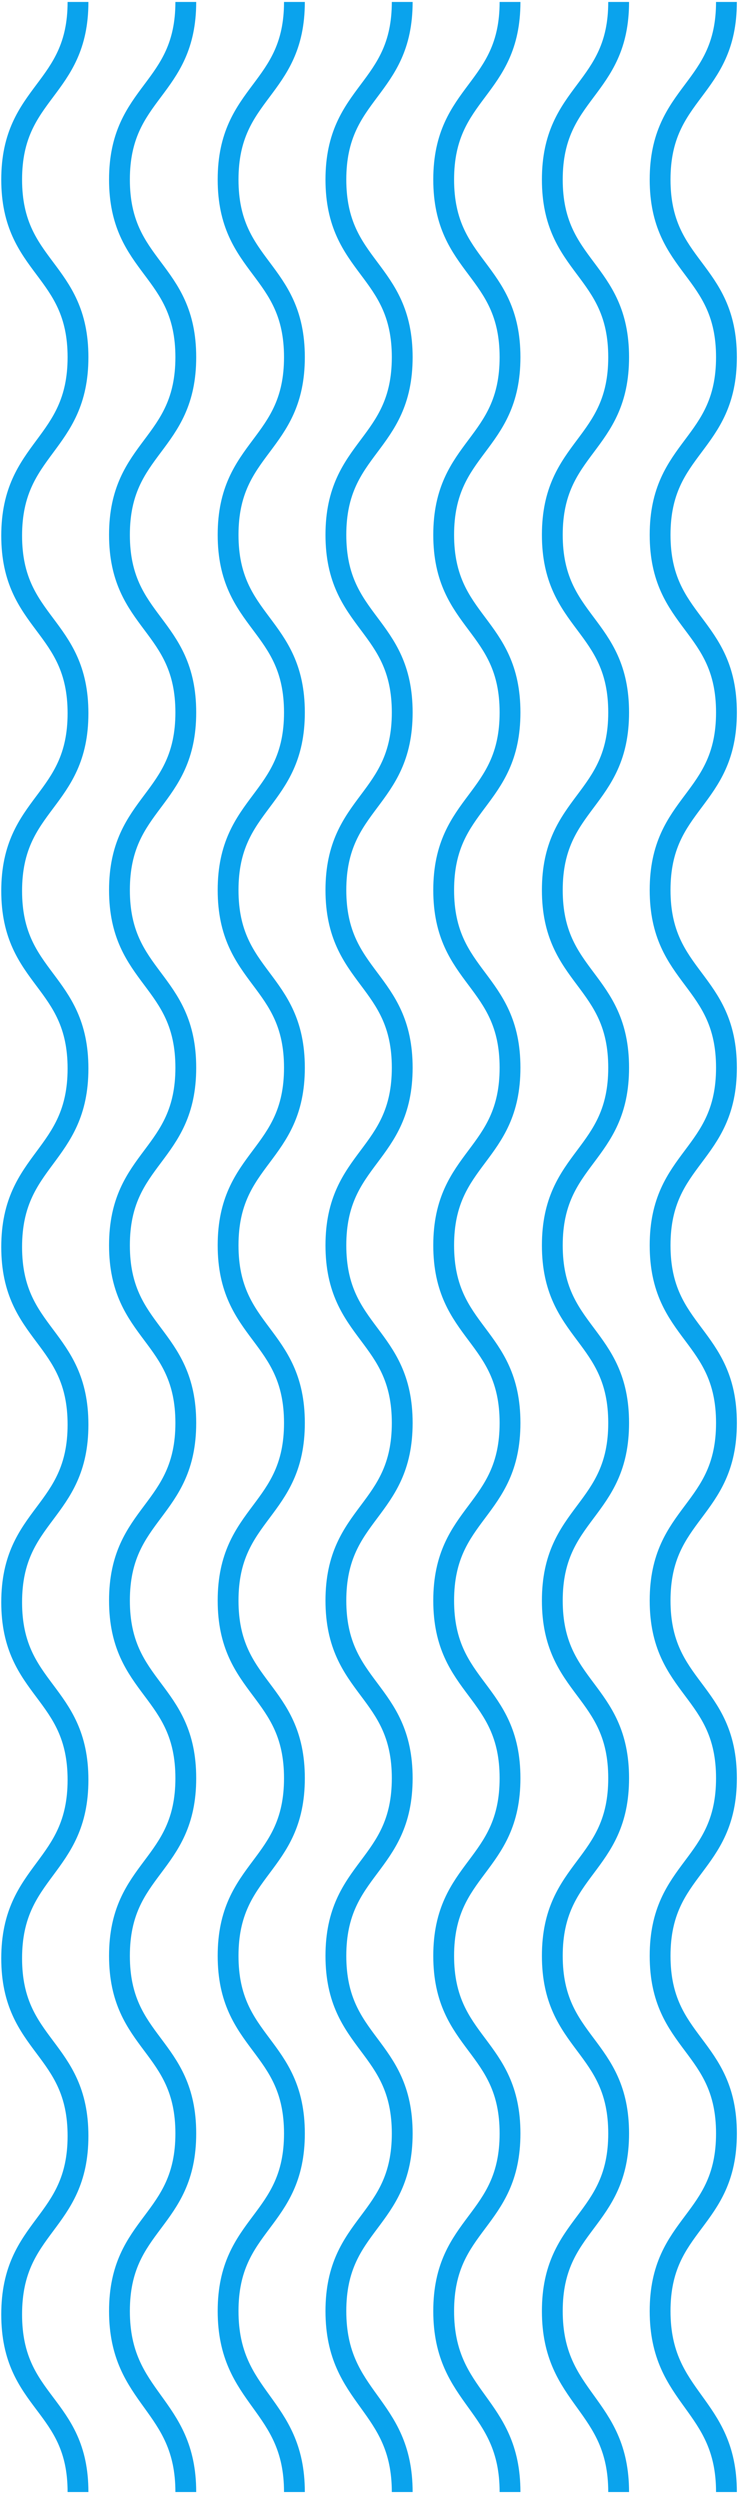
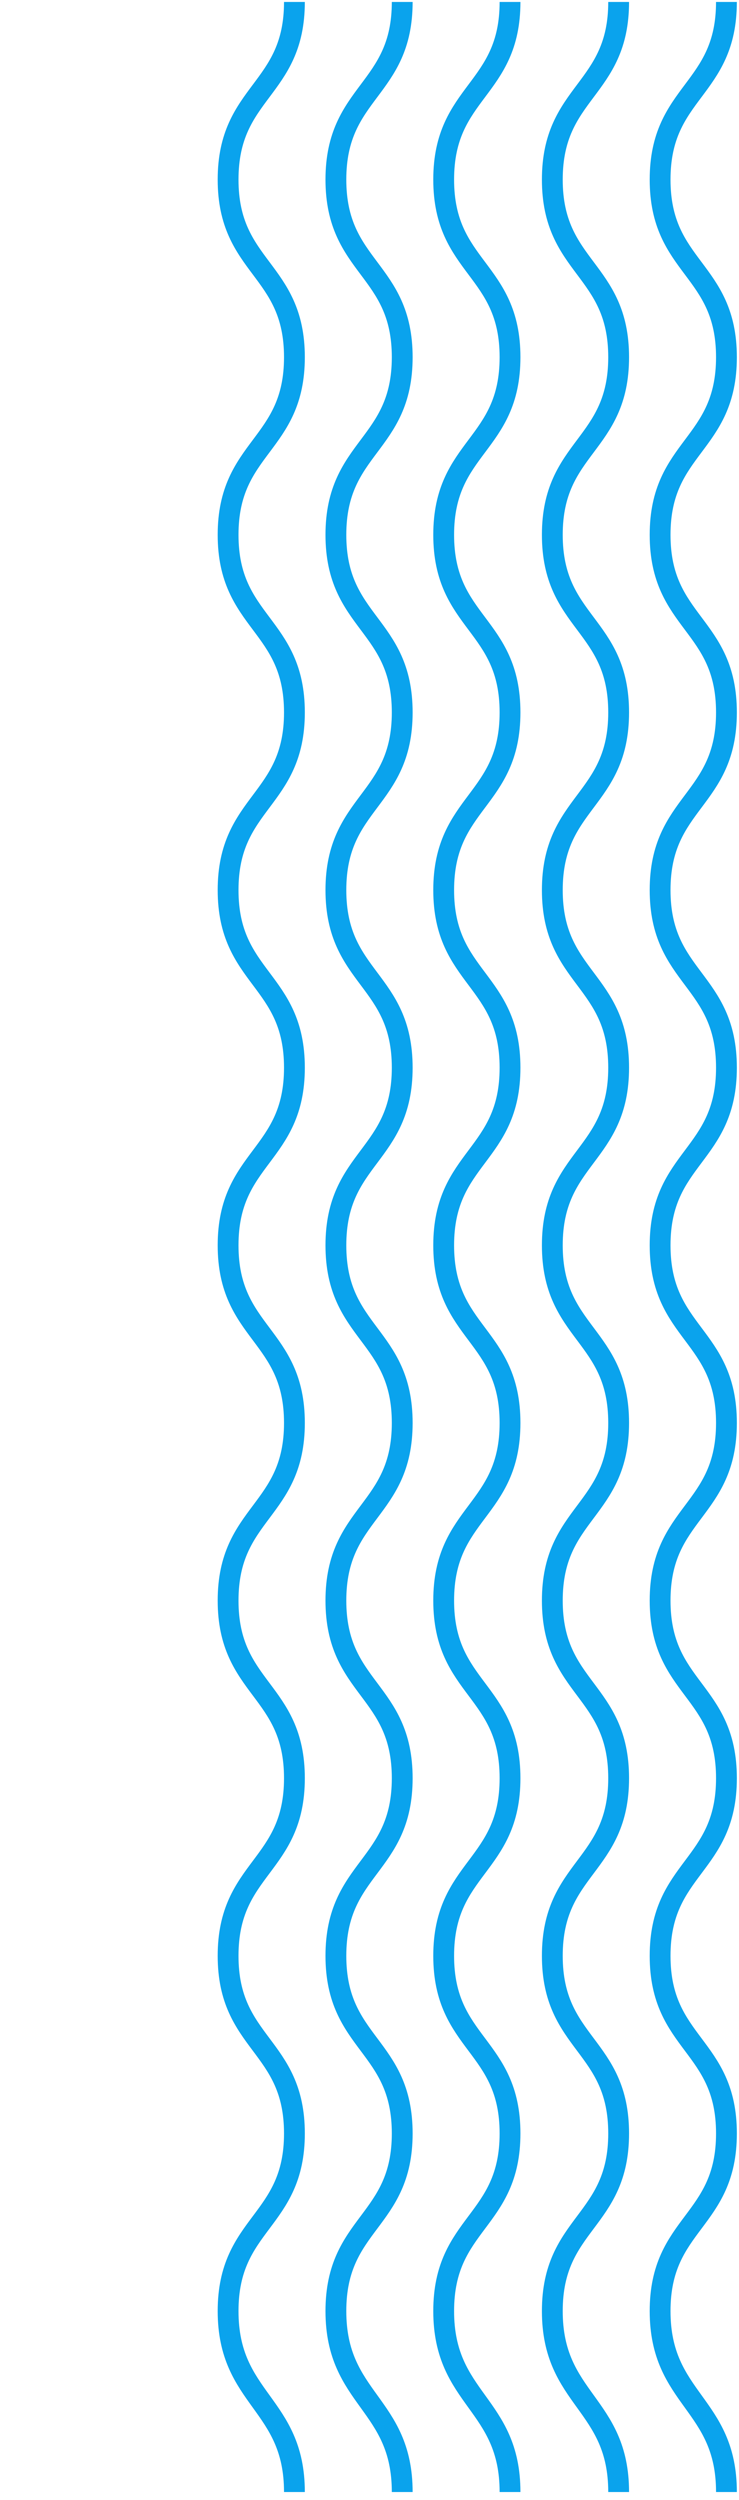
<svg xmlns="http://www.w3.org/2000/svg" width="71" height="240" viewBox="0 0 71 240" fill="none">
  <path d="M69.793 0.188C69.793 8.714 63.42 8.714 63.42 17.24C63.42 25.767 69.794 25.767 69.794 34.293C69.794 42.819 63.42 42.819 63.42 51.346C63.42 59.872 69.794 59.872 69.794 68.398C69.794 76.924 63.42 76.924 63.42 85.451C63.42 93.977 69.794 93.977 69.794 102.503C69.794 111.03 63.42 111.03 63.42 119.556C63.42 128.082 69.794 128.082 69.794 136.609C69.794 145.135 63.42 145.135 63.42 153.661C63.42 162.188 69.794 162.188 69.794 170.714C69.794 179.24 63.42 179.24 63.42 187.767C63.42 196.293 69.794 196.293 69.794 204.819C69.794 213.345 63.42 213.345 63.42 221.872C63.42 230.398 69.794 230.717 69.794 239.243" stroke="#0AA3ED" stroke-width="2" stroke-miterlimit="10" />
  <path d="M59.437 0.188C59.437 8.714 53.064 8.714 53.064 17.24C53.064 25.767 59.437 25.767 59.437 34.293C59.437 42.819 53.064 42.819 53.064 51.346C53.064 59.872 59.437 59.872 59.437 68.398C59.437 76.924 53.064 76.924 53.064 85.451C53.064 93.977 59.437 93.977 59.437 102.503C59.437 111.03 53.064 111.03 53.064 119.556C53.064 128.082 59.437 128.082 59.437 136.609C59.437 145.135 53.064 145.135 53.064 153.661C53.064 162.188 59.437 162.188 59.437 170.714C59.437 179.24 53.064 179.24 53.064 187.767C53.064 196.293 59.437 196.293 59.437 204.819C59.437 213.345 53.064 213.345 53.064 221.872C53.064 230.398 59.437 230.717 59.437 239.243" stroke="#0AA3ED" stroke-width="2" stroke-miterlimit="10" />
  <path d="M49.001 0.188C49.001 8.714 42.627 8.714 42.627 17.24C42.627 25.767 49.001 25.767 49.001 34.293C49.001 42.819 42.627 42.819 42.627 51.346C42.627 59.872 49.001 59.872 49.001 68.398C49.001 76.924 42.627 76.924 42.627 85.451C42.627 93.977 49.001 93.977 49.001 102.503C49.001 111.03 42.627 111.03 42.627 119.556C42.627 128.082 49.001 128.082 49.001 136.609C49.001 145.135 42.627 145.135 42.627 153.661C42.627 162.188 49.001 162.188 49.001 170.714C49.001 179.24 42.627 179.24 42.627 187.767C42.627 196.293 49.001 196.293 49.001 204.819C49.001 213.345 42.627 213.345 42.627 221.872C42.627 230.398 49.001 230.717 49.001 239.243" stroke="#0AA3ED" stroke-width="2" stroke-miterlimit="10" />
  <path d="M38.644 0.188C38.644 8.714 32.271 8.714 32.271 17.24C32.271 25.767 38.644 25.767 38.644 34.293C38.644 42.819 32.271 42.819 32.271 51.346C32.271 59.872 38.644 59.872 38.644 68.398C38.644 76.924 32.271 76.924 32.271 85.451C32.271 93.977 38.644 93.977 38.644 102.503C38.644 111.03 32.271 111.03 32.271 119.556C32.271 128.082 38.644 128.082 38.644 136.609C38.644 145.135 32.271 145.135 32.271 153.661C32.271 162.188 38.644 162.188 38.644 170.714C38.644 179.24 32.271 179.24 32.271 187.767C32.271 196.293 38.644 196.293 38.644 204.819C38.644 213.345 32.271 213.345 32.271 221.872C32.271 230.398 38.644 230.717 38.644 239.243" stroke="#0AA3ED" stroke-width="2" stroke-miterlimit="10" />
  <path d="M28.287 0.188C28.287 8.714 21.914 8.714 21.914 17.24C21.914 25.767 28.287 25.767 28.287 34.293C28.287 42.819 21.914 42.819 21.914 51.346C21.914 59.872 28.287 59.872 28.287 68.398C28.287 76.924 21.914 76.924 21.914 85.451C21.914 93.977 28.287 93.977 28.287 102.503C28.287 111.03 21.914 111.03 21.914 119.556C21.914 128.082 28.287 128.082 28.287 136.609C28.287 145.135 21.914 145.135 21.914 153.661C21.914 162.188 28.287 162.188 28.287 170.714C28.287 179.24 21.914 179.24 21.914 187.767C21.914 196.293 28.287 196.293 28.287 204.819C28.287 213.345 21.914 213.345 21.914 221.872C21.914 230.398 28.287 230.717 28.287 239.243" stroke="#0AA3ED" stroke-width="2" stroke-miterlimit="10" />
-   <path d="M17.851 0.188C17.851 8.714 11.477 8.714 11.477 17.24C11.477 25.767 17.851 25.767 17.851 34.293C17.851 42.819 11.477 42.819 11.477 51.346C11.477 59.872 17.851 59.872 17.851 68.398C17.851 76.924 11.477 76.924 11.477 85.451C11.477 93.977 17.851 93.977 17.851 102.503C17.851 111.03 11.477 111.03 11.477 119.556C11.477 128.082 17.851 128.082 17.851 136.609C17.851 145.135 11.477 145.135 11.477 153.661C11.477 162.188 17.851 162.188 17.851 170.714C17.851 179.24 11.477 179.24 11.477 187.767C11.477 196.293 17.851 196.293 17.851 204.819C17.851 213.345 11.477 213.345 11.477 221.872C11.477 230.398 17.851 230.717 17.851 239.243" stroke="#0AA3ED" stroke-width="2" stroke-miterlimit="10" />
-   <path d="M7.494 0.188C7.494 8.714 1.121 8.714 1.121 17.24C1.121 25.767 7.494 25.767 7.494 34.293C7.494 42.819 1.121 42.899 1.121 51.425C1.121 59.952 7.494 59.952 7.494 68.478C7.494 77.004 1.121 77.004 1.121 85.531C1.121 94.057 7.494 94.057 7.494 102.583C7.494 111.109 1.121 111.189 1.121 119.715C1.121 128.242 7.494 128.242 7.494 136.768C7.494 145.294 1.121 145.294 1.121 153.821C1.121 162.347 7.494 162.347 7.494 170.873C7.494 179.4 1.121 179.479 1.121 188.006C1.121 196.532 7.494 196.532 7.494 205.058C7.494 213.585 1.121 213.585 1.121 222.191C1.121 230.797 7.494 230.717 7.494 239.243" stroke="#0AA3ED" stroke-width="2" stroke-miterlimit="10" />
</svg>